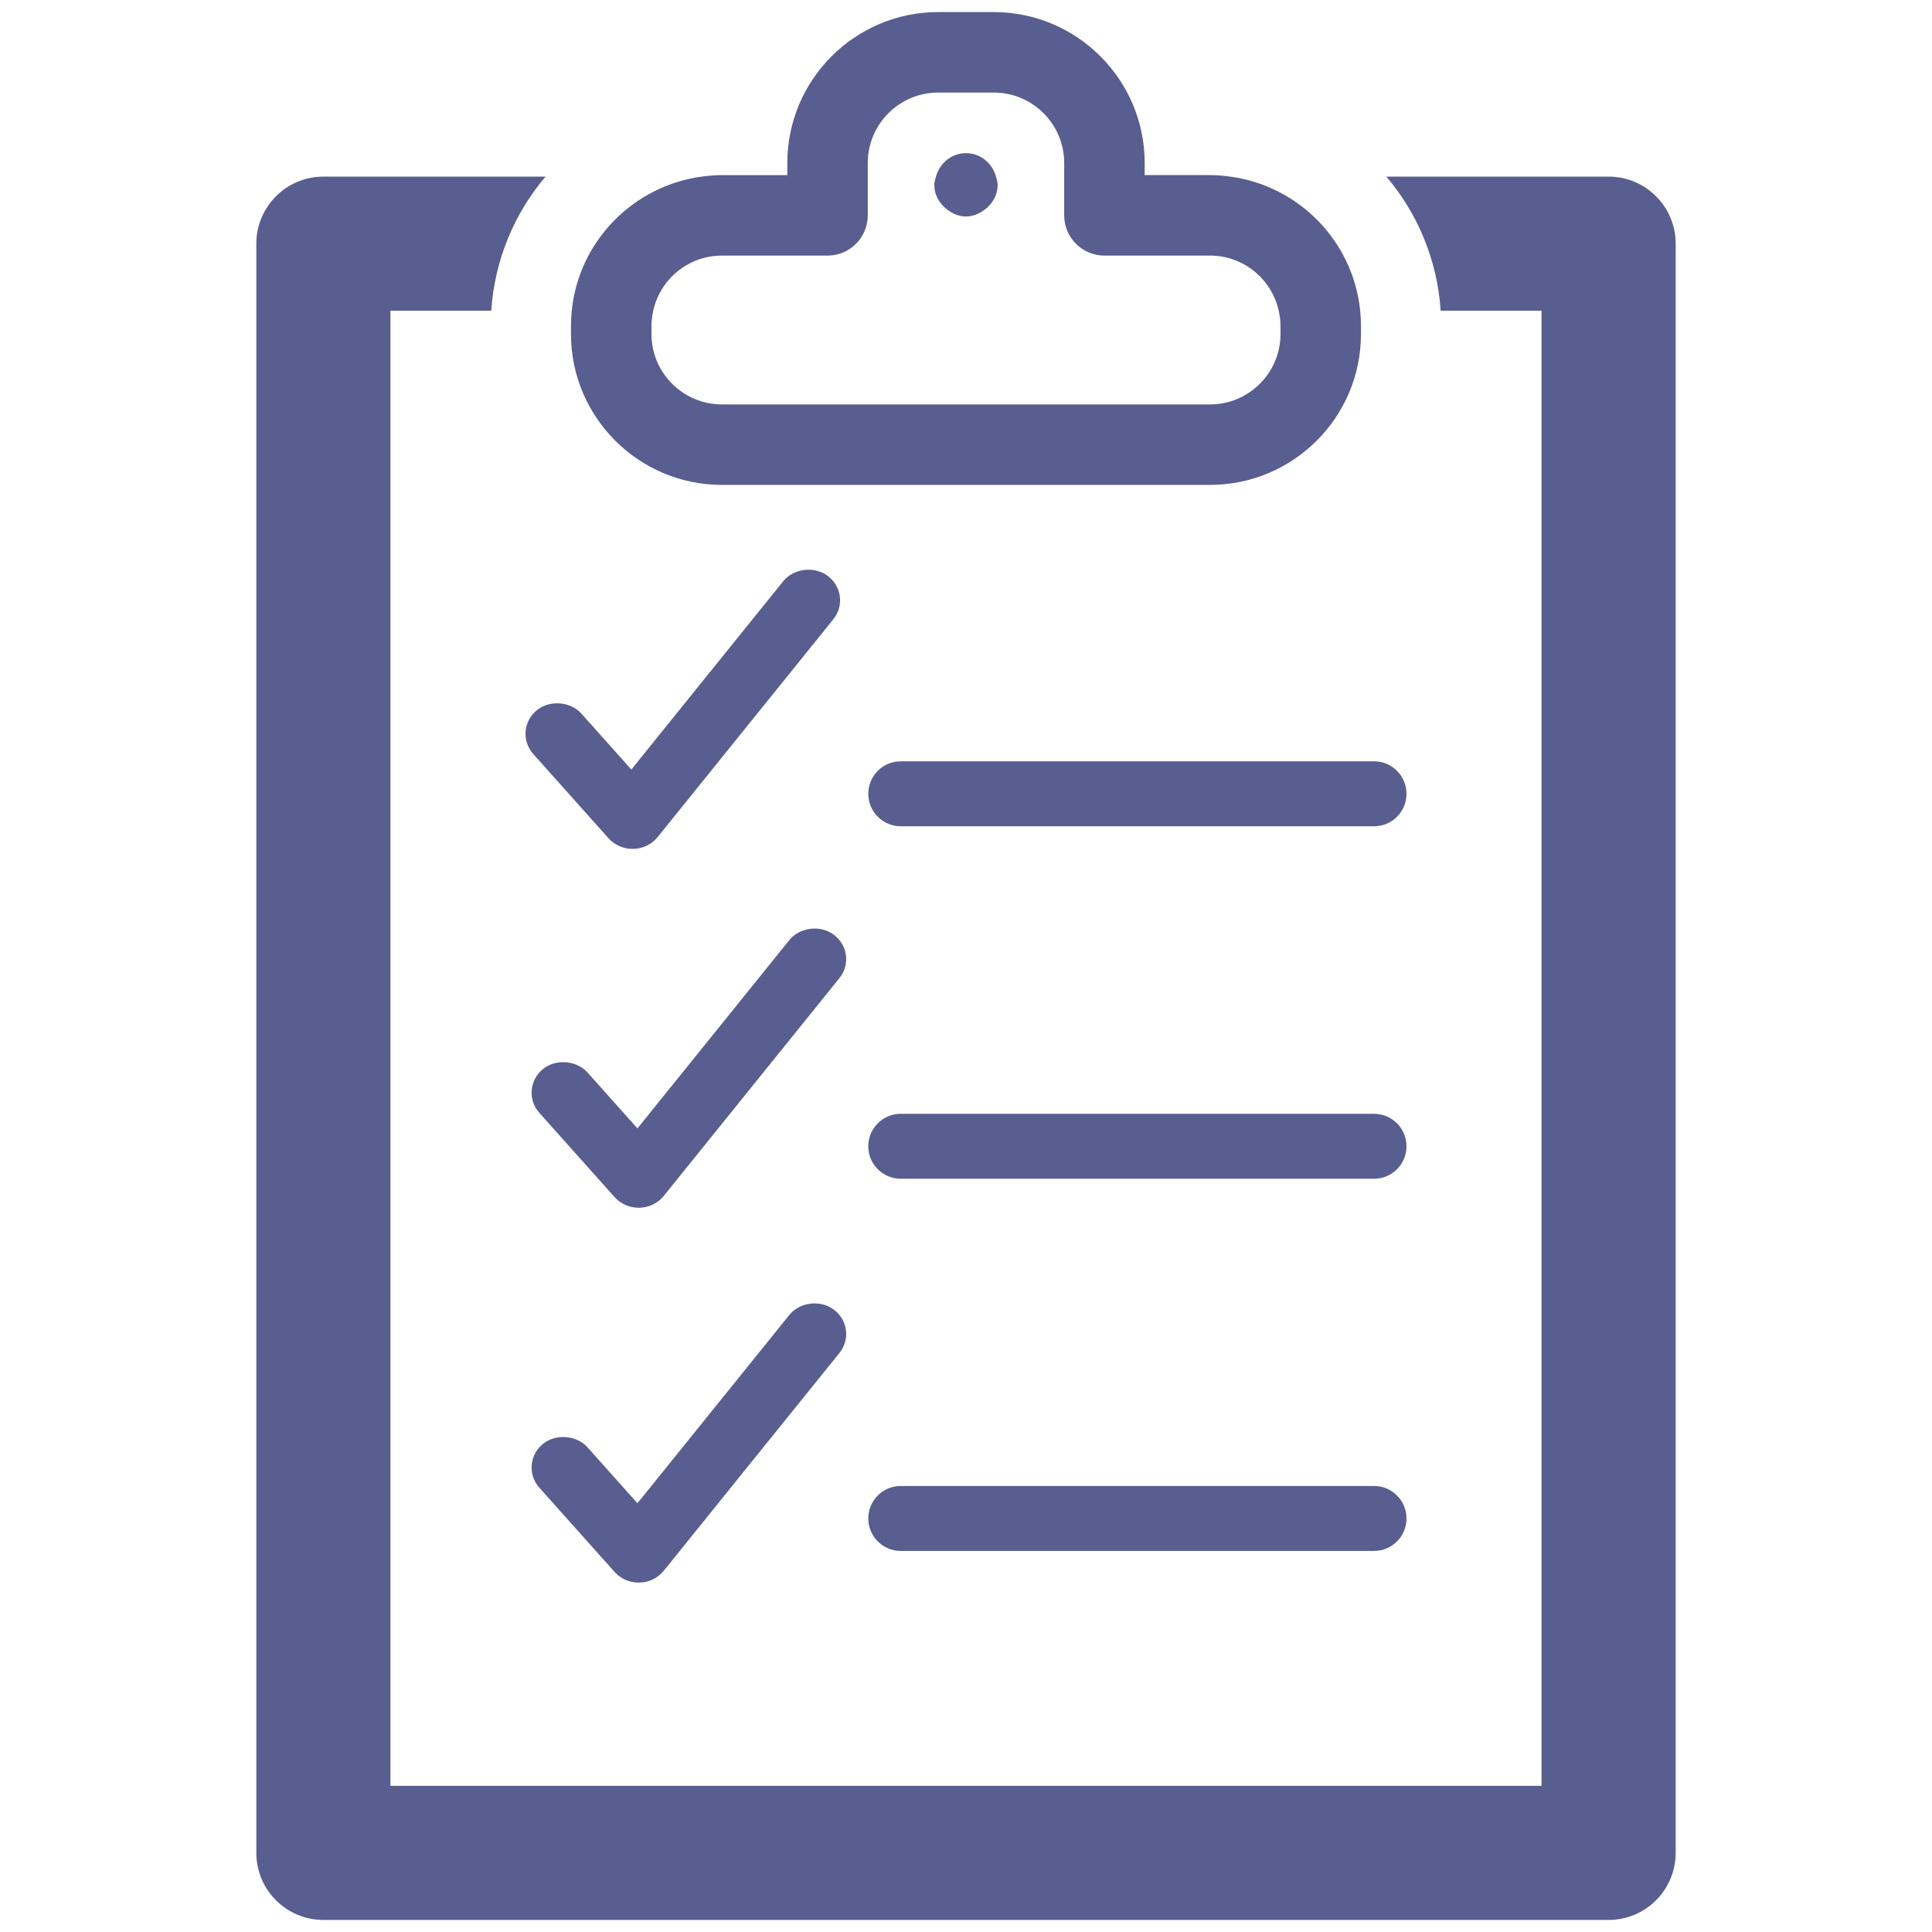
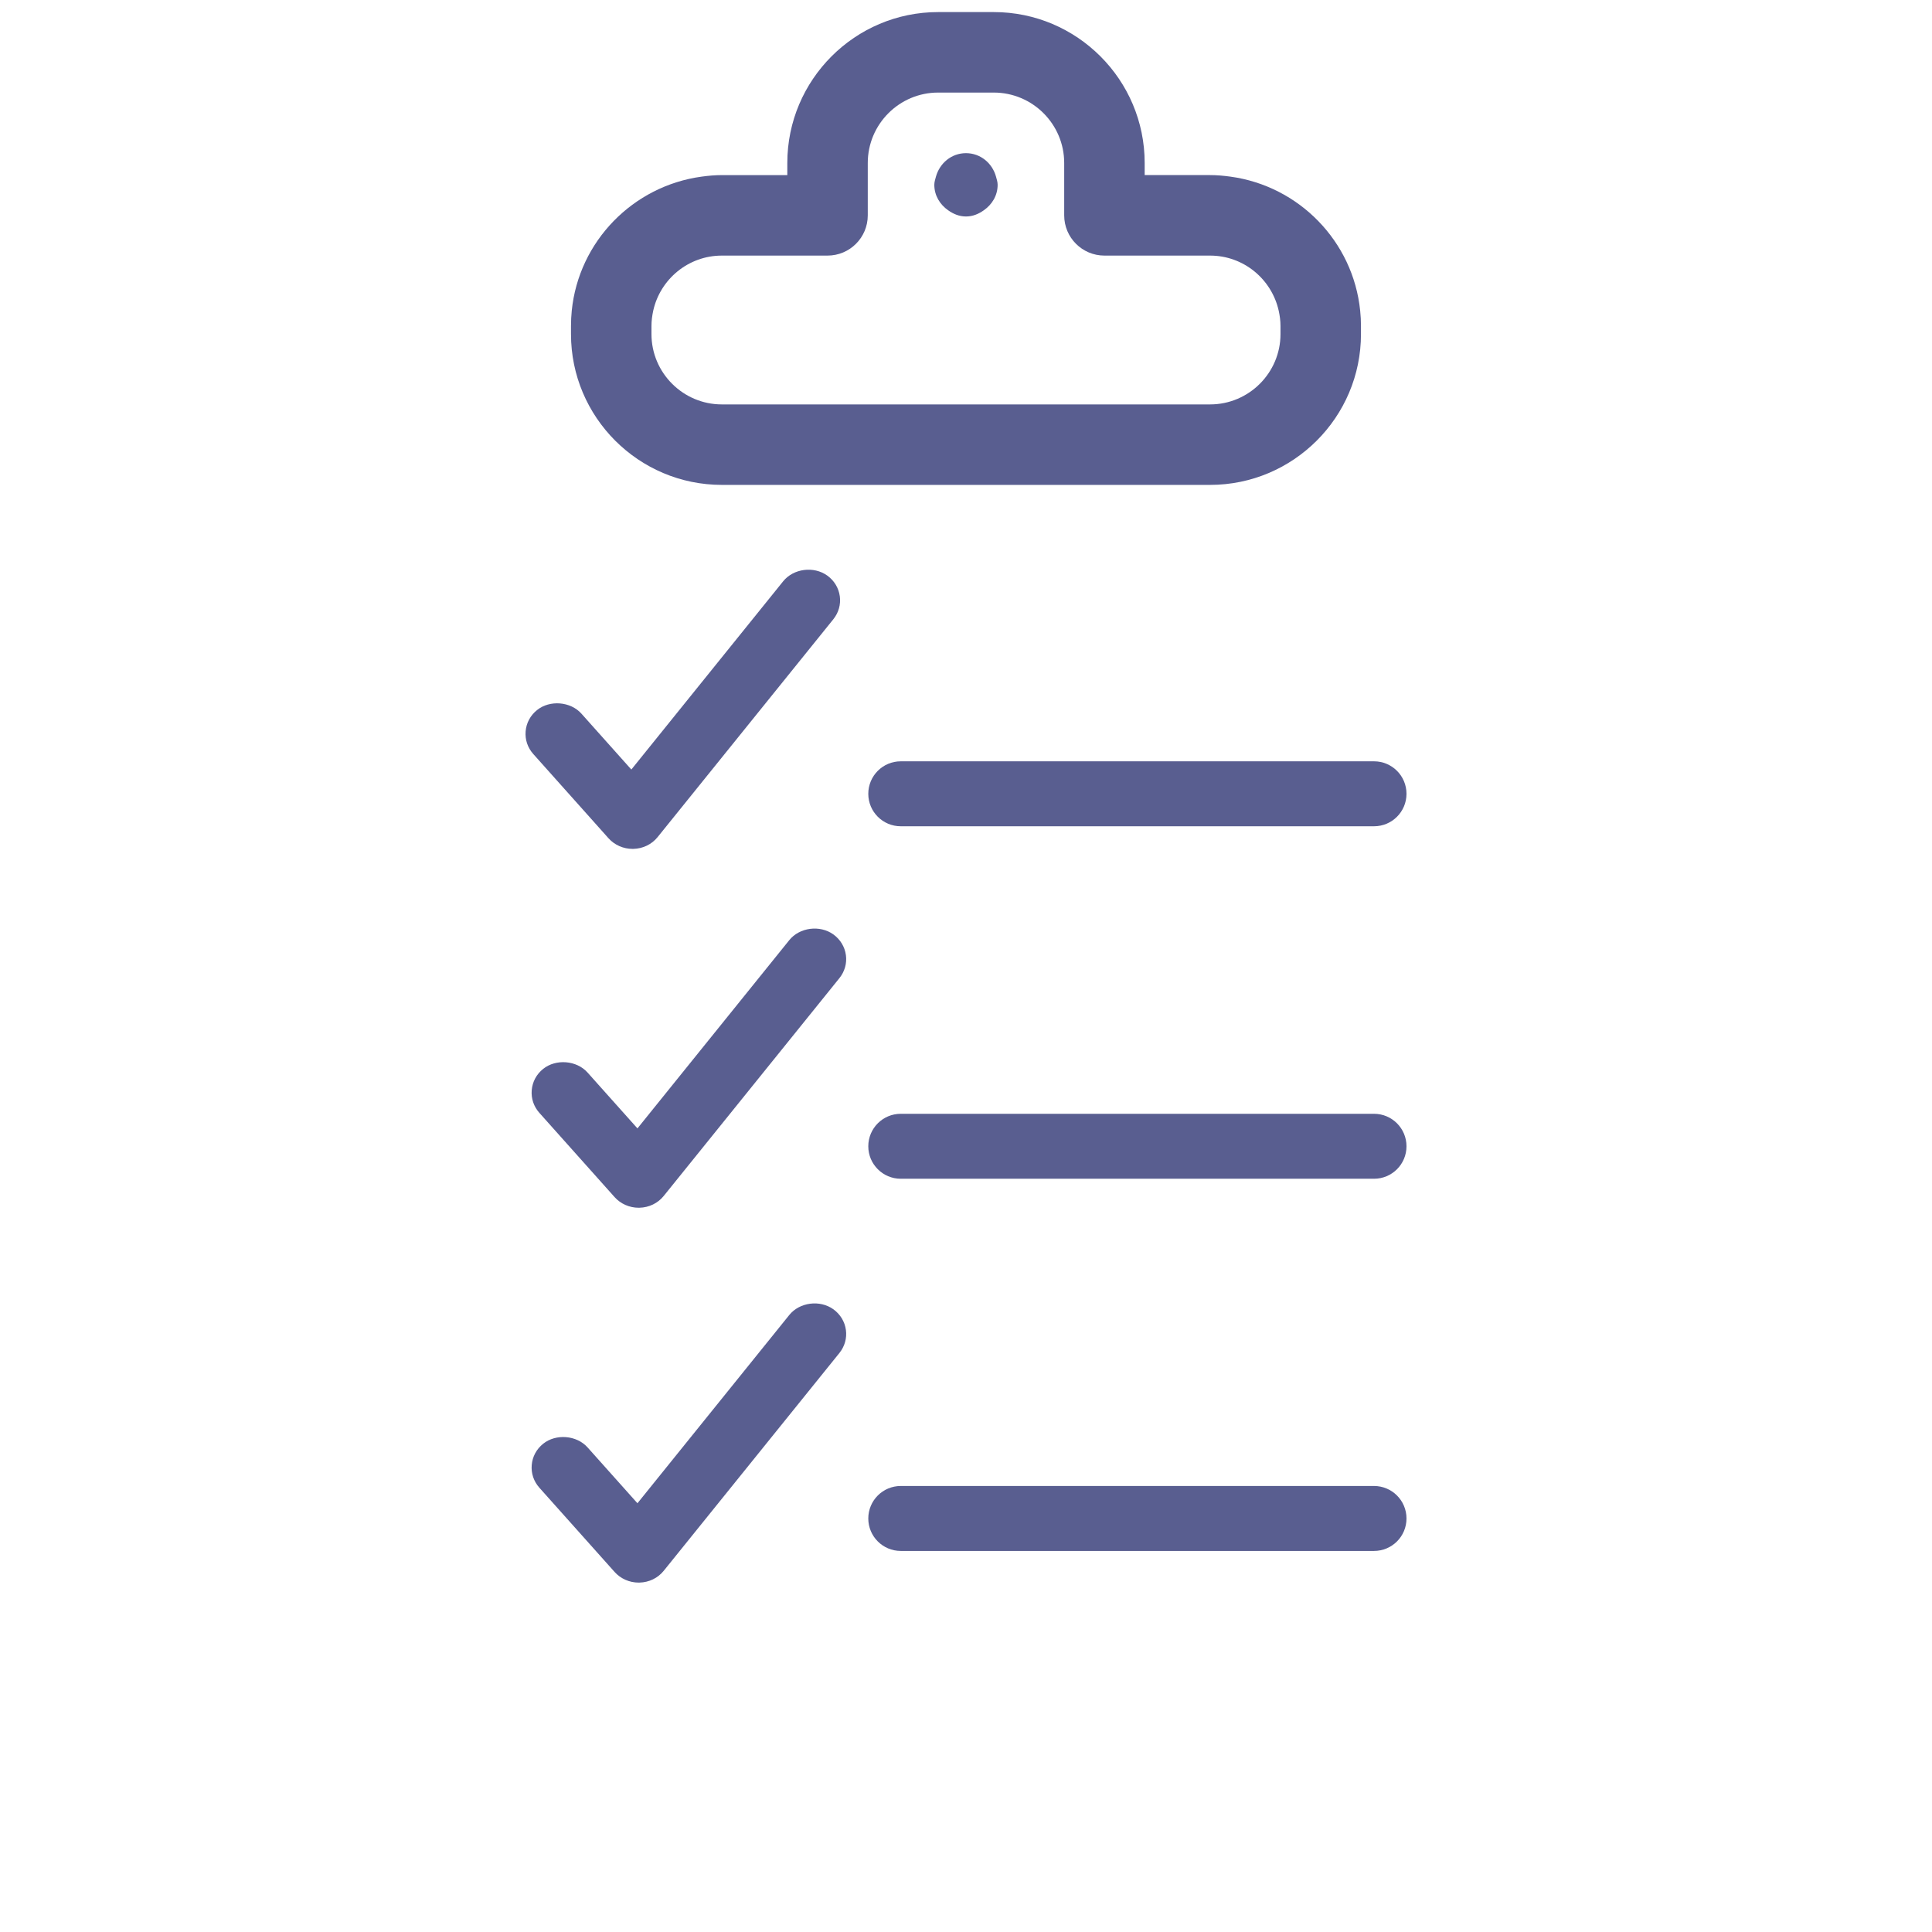
<svg xmlns="http://www.w3.org/2000/svg" version="1.1" id="Layer_1" x="0px" y="0px" viewBox="0 0 160 160" enable-background="new 0 0 160 160" xml:space="preserve">
  <g>
-     <path fill="#595E90" d="M133.216,14.627h-18.403c2.578,3.037,4.219,6.886,4.496,11.105h8.354v122.163H32.333V25.732h8.351   c0.28-4.219,1.918-8.068,4.496-11.105H26.777c-3.062,0-5.549,2.49-5.549,5.556v133.259c0,3.075,2.487,5.559,5.549,5.559h106.439   c3.069,0,5.556-2.484,5.556-5.559V20.182C138.772,17.117,136.285,14.627,133.216,14.627z" />
    <path fill="#595E90" d="M59.781,40.157h40.431c6.889,0,12.498-5.603,12.498-12.489v-0.673c0-0.421-0.022-0.849-0.066-1.264   c-0.582-5.747-5.072-10.338-10.763-11.105c-0.547-0.075-1.1-0.126-1.67-0.126h-5.414v-1.003C94.798,6.609,89.192,1,82.3,1h-4.606   c-6.889,0-12.492,5.609-12.492,12.498v1.003h-5.421c-0.566,0-1.119,0.051-1.666,0.126c-5.691,0.767-10.187,5.358-10.765,11.105   c-0.041,0.415-0.063,0.843-0.063,1.264v0.673C47.287,34.554,52.893,40.157,59.781,40.157z M53.952,26.996   c0-0.434,0.056-0.849,0.145-1.264c0.579-2.609,2.905-4.565,5.685-4.565h8.75c1.839,0,3.333-1.49,3.333-3.333v-3.207v-1.129   c0-3.216,2.613-5.832,5.829-5.832H82.3c3.216,0,5.832,2.616,5.832,5.832v1.129v3.207c0,1.842,1.493,3.333,3.333,3.333h8.747   c2.783,0,5.103,1.956,5.685,4.565c0.091,0.415,0.148,0.83,0.148,1.264v0.673c0,3.207-2.616,5.823-5.833,5.823H59.781   c-3.213,0-5.829-2.616-5.829-5.823V26.996z" />
    <path fill="#595E90" d="M78.527,17.419c0.428,0.302,0.915,0.509,1.471,0.509c0.56,0,1.044-0.208,1.471-0.509   c0.679-0.472,1.151-1.217,1.151-2.113c0-0.239-0.076-0.459-0.135-0.679c-0.305-1.107-1.28-1.943-2.487-1.943   s-2.179,0.836-2.487,1.943c-0.06,0.22-0.135,0.44-0.135,0.679C77.376,16.199,77.848,16.947,78.527,17.419z" />
  </g>
  <g>
    <path fill="#595E90" d="M113.791,123.063H74.597c-1.485,0-2.689,1.203-2.689,2.691c0,1.485,1.205,2.688,2.689,2.688h39.194   c1.485,0,2.689-1.203,2.689-2.688C116.48,124.266,115.275,123.063,113.791,123.063z" />
    <path fill="#595E90" d="M69.018,108.43c-1.12-0.805-2.804-0.585-3.655,0.475l-12.572,15.588l-4.136-4.63   c-0.901-1.007-2.614-1.148-3.673-0.297c-0.554,0.444-0.889,1.068-0.947,1.763c-0.058,0.687,0.167,1.353,0.632,1.876l6.232,6.979   c0.502,0.56,1.229,0.88,1.994,0.88c0.008,0,0.057,0,0.064-0.001c0.793-0.018,1.526-0.373,2.013-0.98l14.548-18.036   c0.436-0.545,0.628-1.218,0.537-1.902C69.961,109.454,69.593,108.846,69.018,108.43z" />
    <path fill="#595E90" d="M113.791,92.24H74.597c-1.485,0-2.689,1.203-2.689,2.691c0,1.485,1.205,2.688,2.689,2.688h39.194   c1.485,0,2.689-1.203,2.689-2.688C116.48,93.443,115.275,92.24,113.791,92.24z" />
    <path fill="#595E90" d="M69.018,77.386c-1.12-0.805-2.804-0.585-3.655,0.475L52.791,93.449l-4.136-4.63   c-0.901-1.007-2.614-1.148-3.673-0.297c-0.554,0.444-0.889,1.068-0.947,1.763c-0.058,0.687,0.167,1.353,0.632,1.876l6.232,6.979   c0.502,0.56,1.229,0.88,1.994,0.88c0.008,0,0.057,0,0.064-0.001c0.793-0.018,1.526-0.373,2.013-0.98l14.548-18.036   c0.436-0.545,0.628-1.218,0.537-1.902C69.961,78.41,69.593,77.803,69.018,77.386z" />
    <path fill="#595E90" d="M74.597,68.428h39.194c1.485,0,2.689-1.203,2.689-2.688c0-1.488-1.205-2.691-2.689-2.691H74.597   c-1.485,0-2.689,1.203-2.689,2.691C71.908,67.225,73.112,68.428,74.597,68.428z" />
    <path fill="#595E90" d="M68.512,47.667c-1.12-0.805-2.804-0.585-3.655,0.475L52.285,63.73L48.15,59.1   c-0.901-1.007-2.614-1.148-3.673-0.297c-0.554,0.444-0.889,1.068-0.947,1.763c-0.058,0.687,0.167,1.353,0.632,1.876l6.232,6.979   c0.502,0.56,1.229,0.88,1.994,0.88c0.008,0,0.057,0,0.064-0.001c0.793-0.018,1.526-0.373,2.013-0.98l14.548-18.036   c0.436-0.545,0.628-1.218,0.537-1.902C69.455,48.691,69.088,48.083,68.512,47.667z" />
  </g>
</svg>